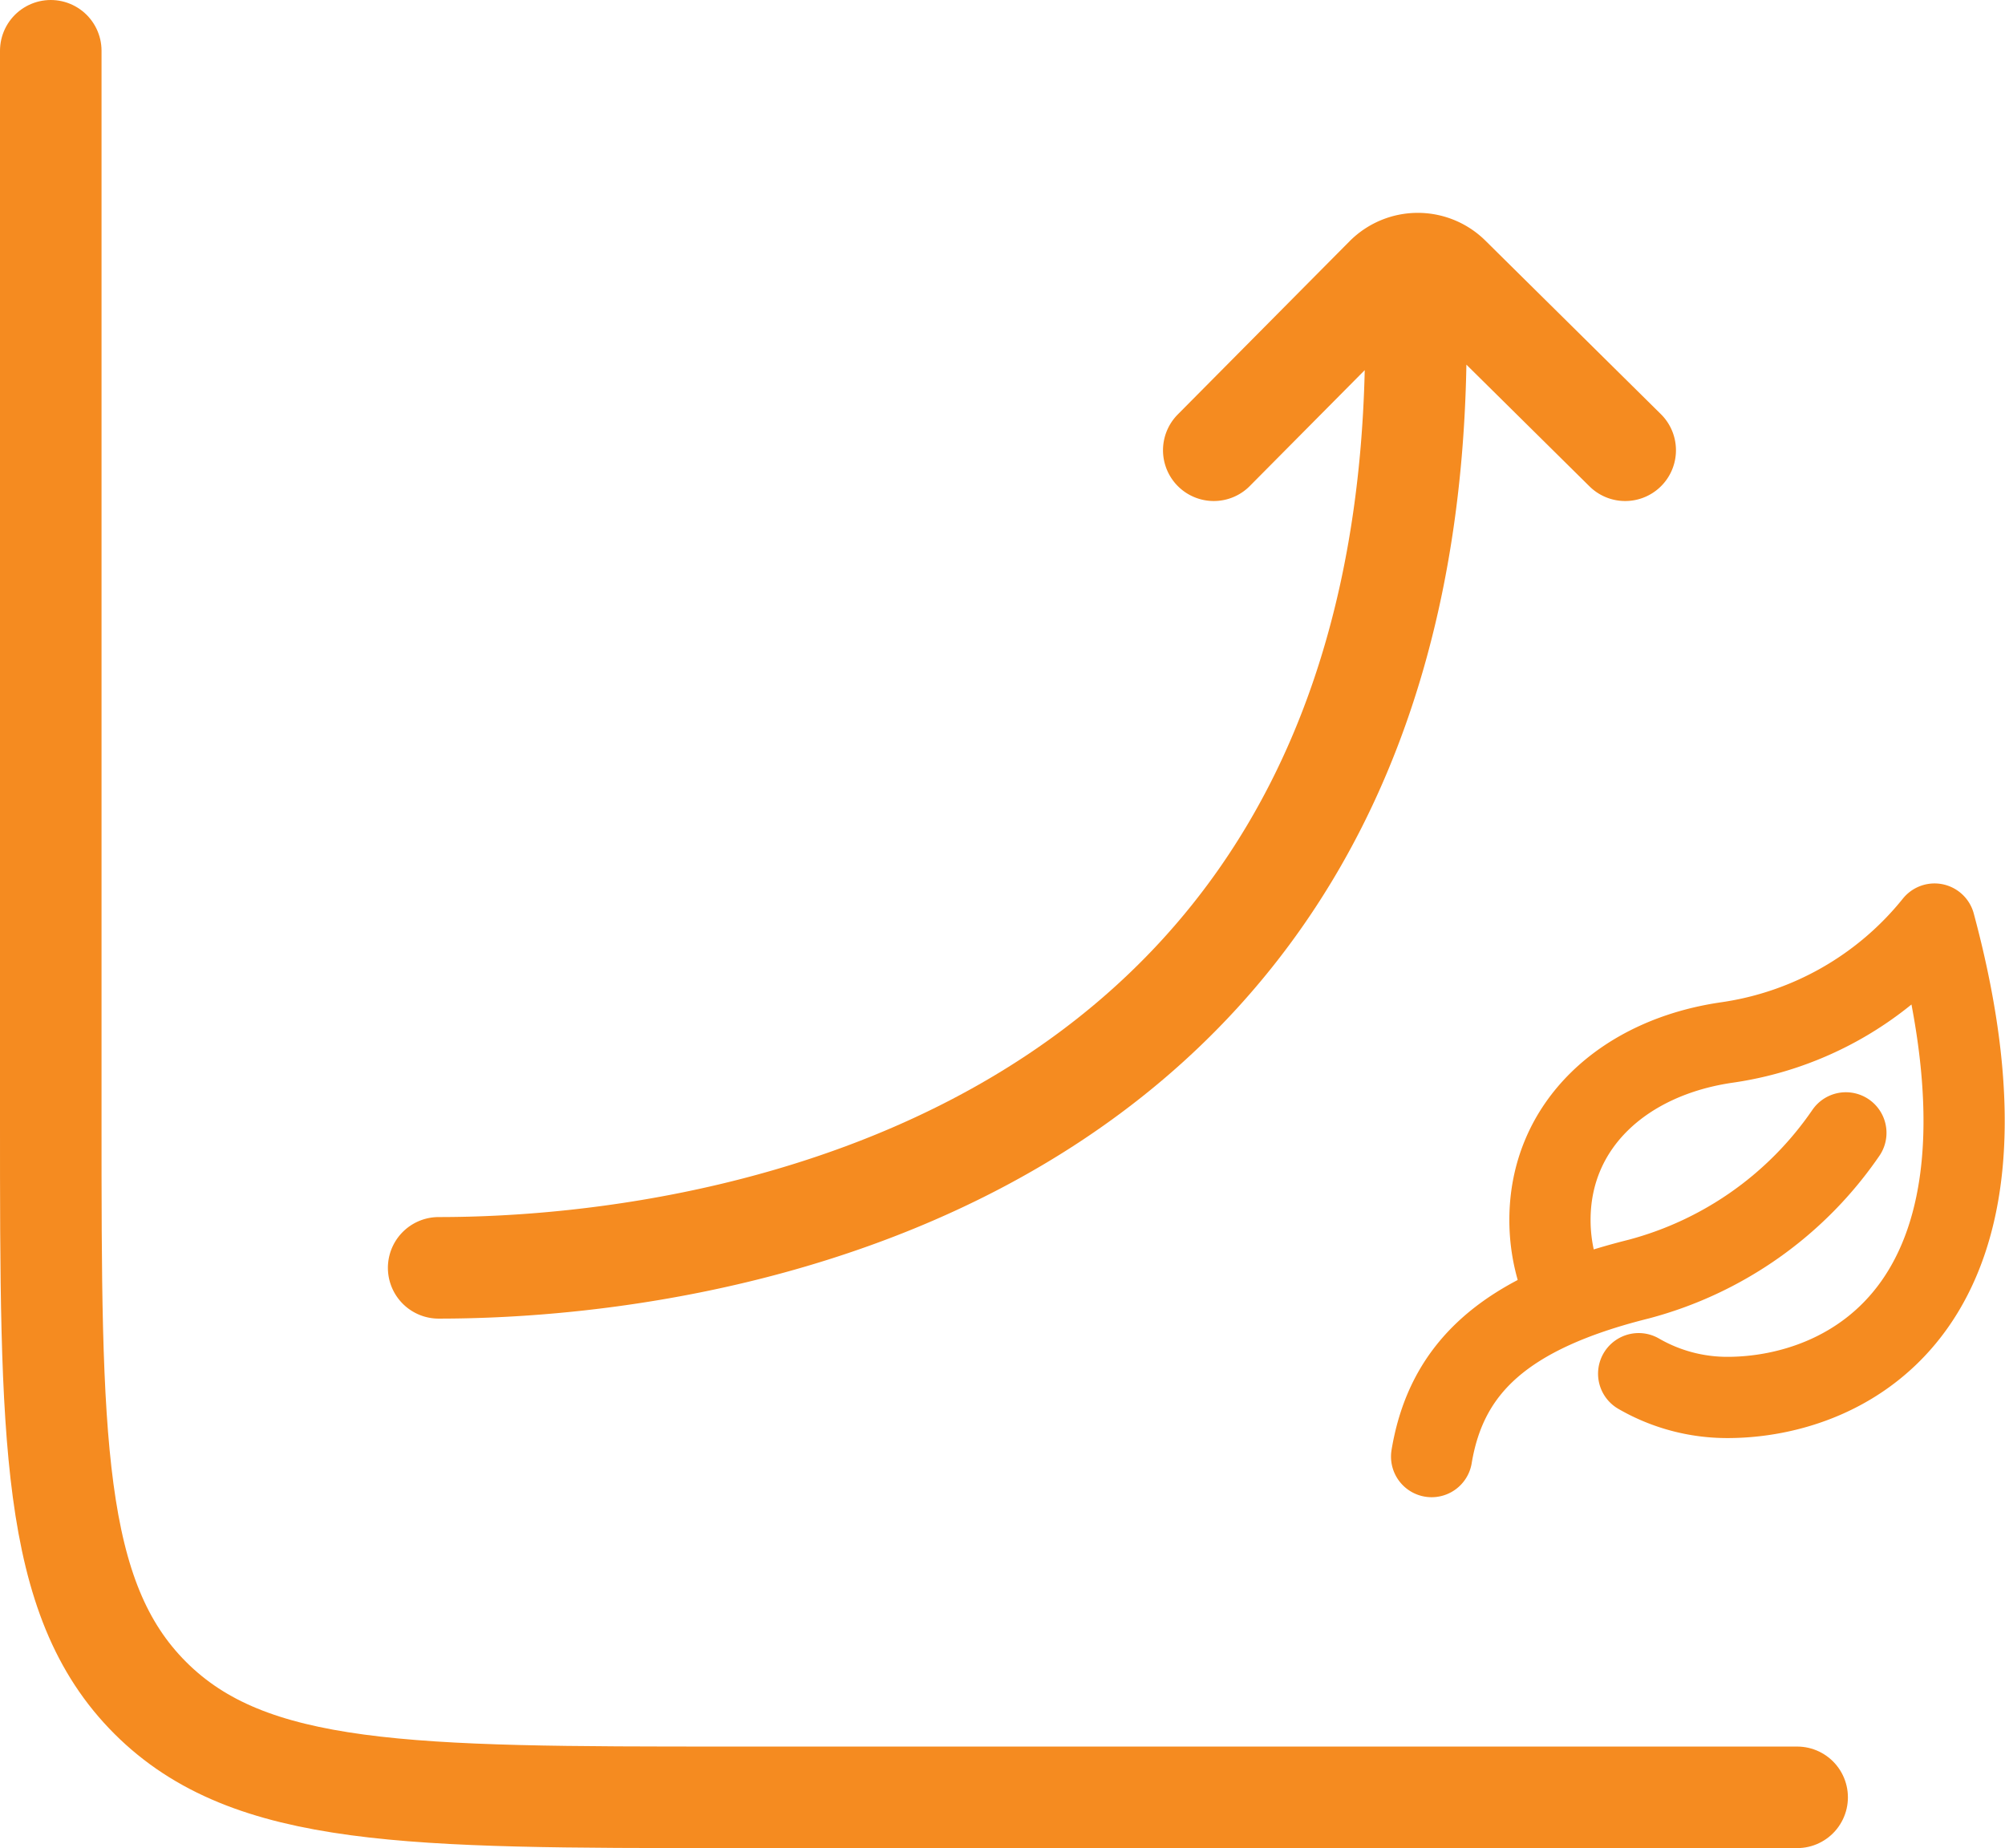
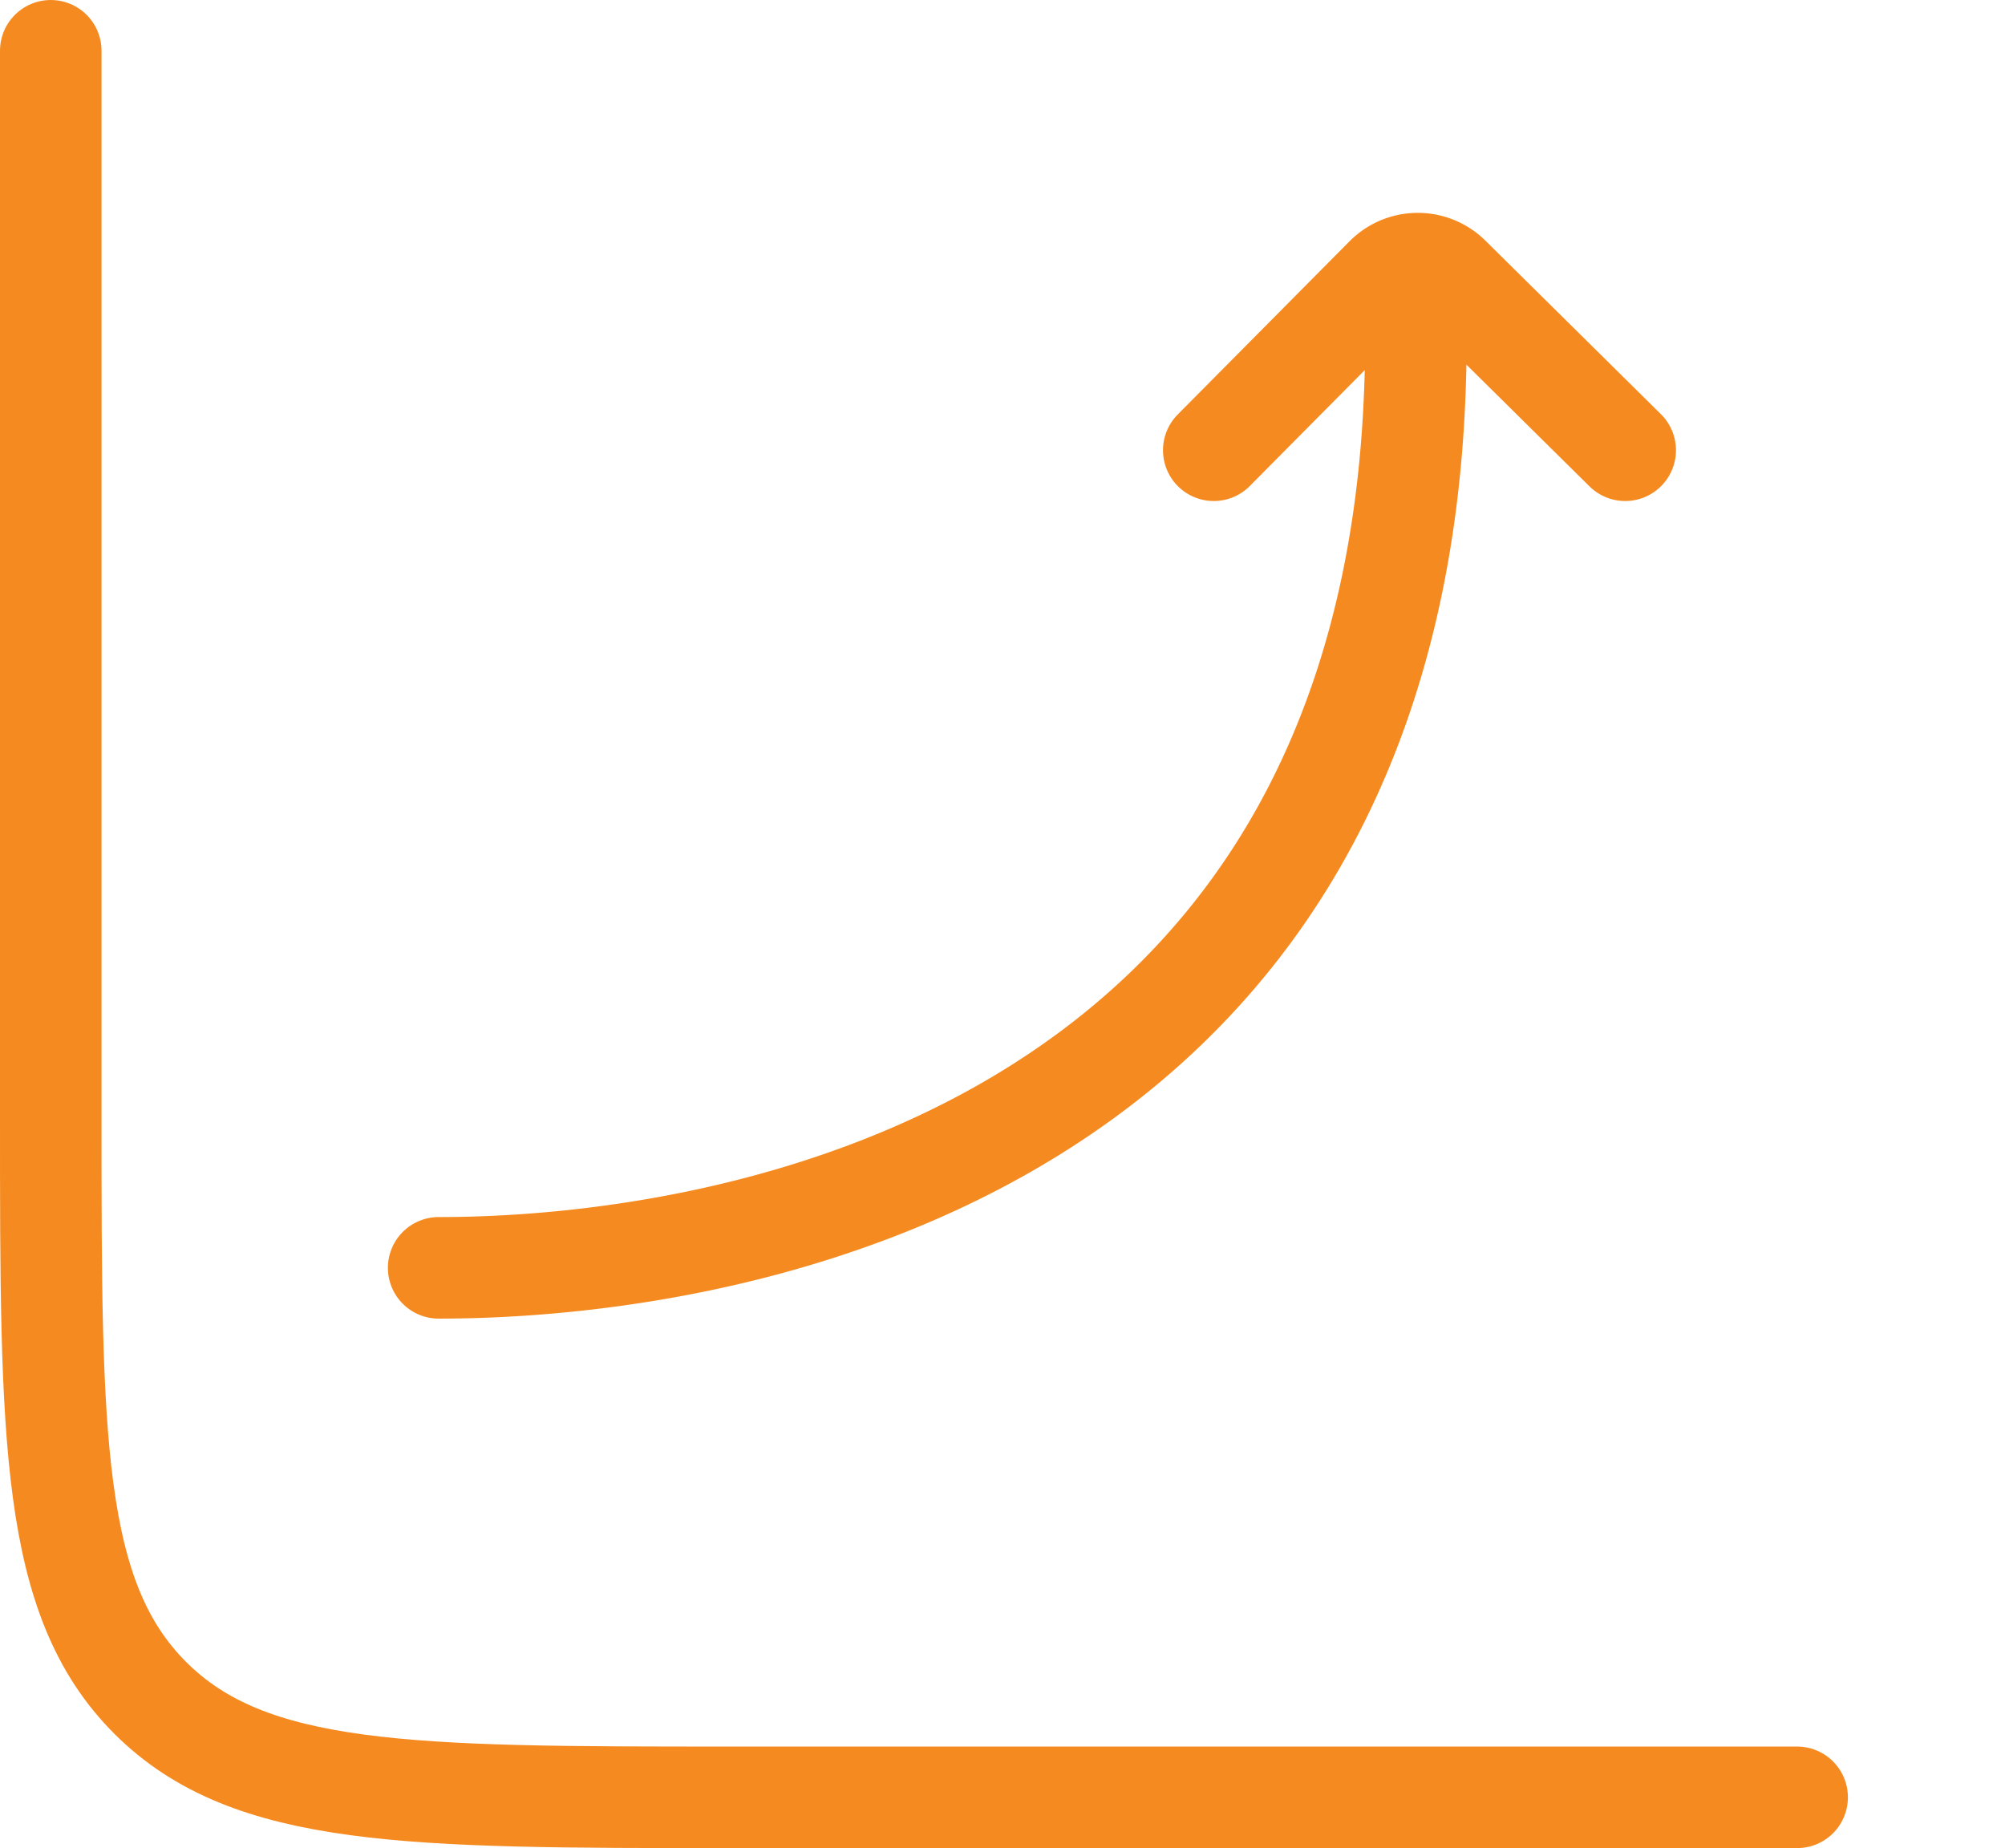
<svg xmlns="http://www.w3.org/2000/svg" width="49.368" height="45.5" viewBox="0 0 49.368 45.5">
  <g id="Group_10926" data-name="Group 10926" transform="translate(-914.75 -4478.75)">
    <g id="Group_10925" data-name="Group 10925" transform="translate(504 -133)">
      <g id="leaf-01-stroke-rounded" transform="translate(443 4631.5)">
-         <path id="Path_17914" data-name="Path 17914" d="M7.47,12.259A4.352,4.352,0,0,1,7,10.284c0-2.342,1.821-4.006,4.37-4.37A8.02,8.02,0,0,0,16.469,3c2.549,9.469-2.185,11.655-5.1,11.655a4.35,4.35,0,0,1-2.185-.585" transform="translate(-1.086)" fill="none" stroke="#f58b20" stroke-linecap="round" stroke-linejoin="round" stroke-width="2" />
-         <path id="Path_17915" data-name="Path 17915" d="M3,18.027c.364-2.185,1.79-3.543,5.1-4.37a8.967,8.967,0,0,0,5.1-3.6" transform="translate(0 -1.916)" fill="none" stroke="#f58b20" stroke-linecap="round" stroke-width="2" />
-       </g>
+         </g>
      <g id="chart-decrease-stroke-rounded" transform="translate(409 4610)">
        <path id="Path_17904" data-name="Path 17904" d="M46,46H19.722C11.839,46,7.9,46,5.449,43.551S3,37.161,3,29.278V3" fill="none" stroke="#f58b20" stroke-linecap="round" stroke-width="2.5" />
        <path id="Path_17905" data-name="Path 17905" d="M7,30.723c7.937,0,24.532-3.291,24.051-23.749m-4.966,3.62L30.315,6.33a1.118,1.118,0,0,1,1.58-.007l4.32,4.271" transform="translate(5.551 2.241)" fill="none" stroke="#f58b20" stroke-linecap="round" stroke-linejoin="round" stroke-width="2.5" />
      </g>
    </g>
  </g>
</svg>